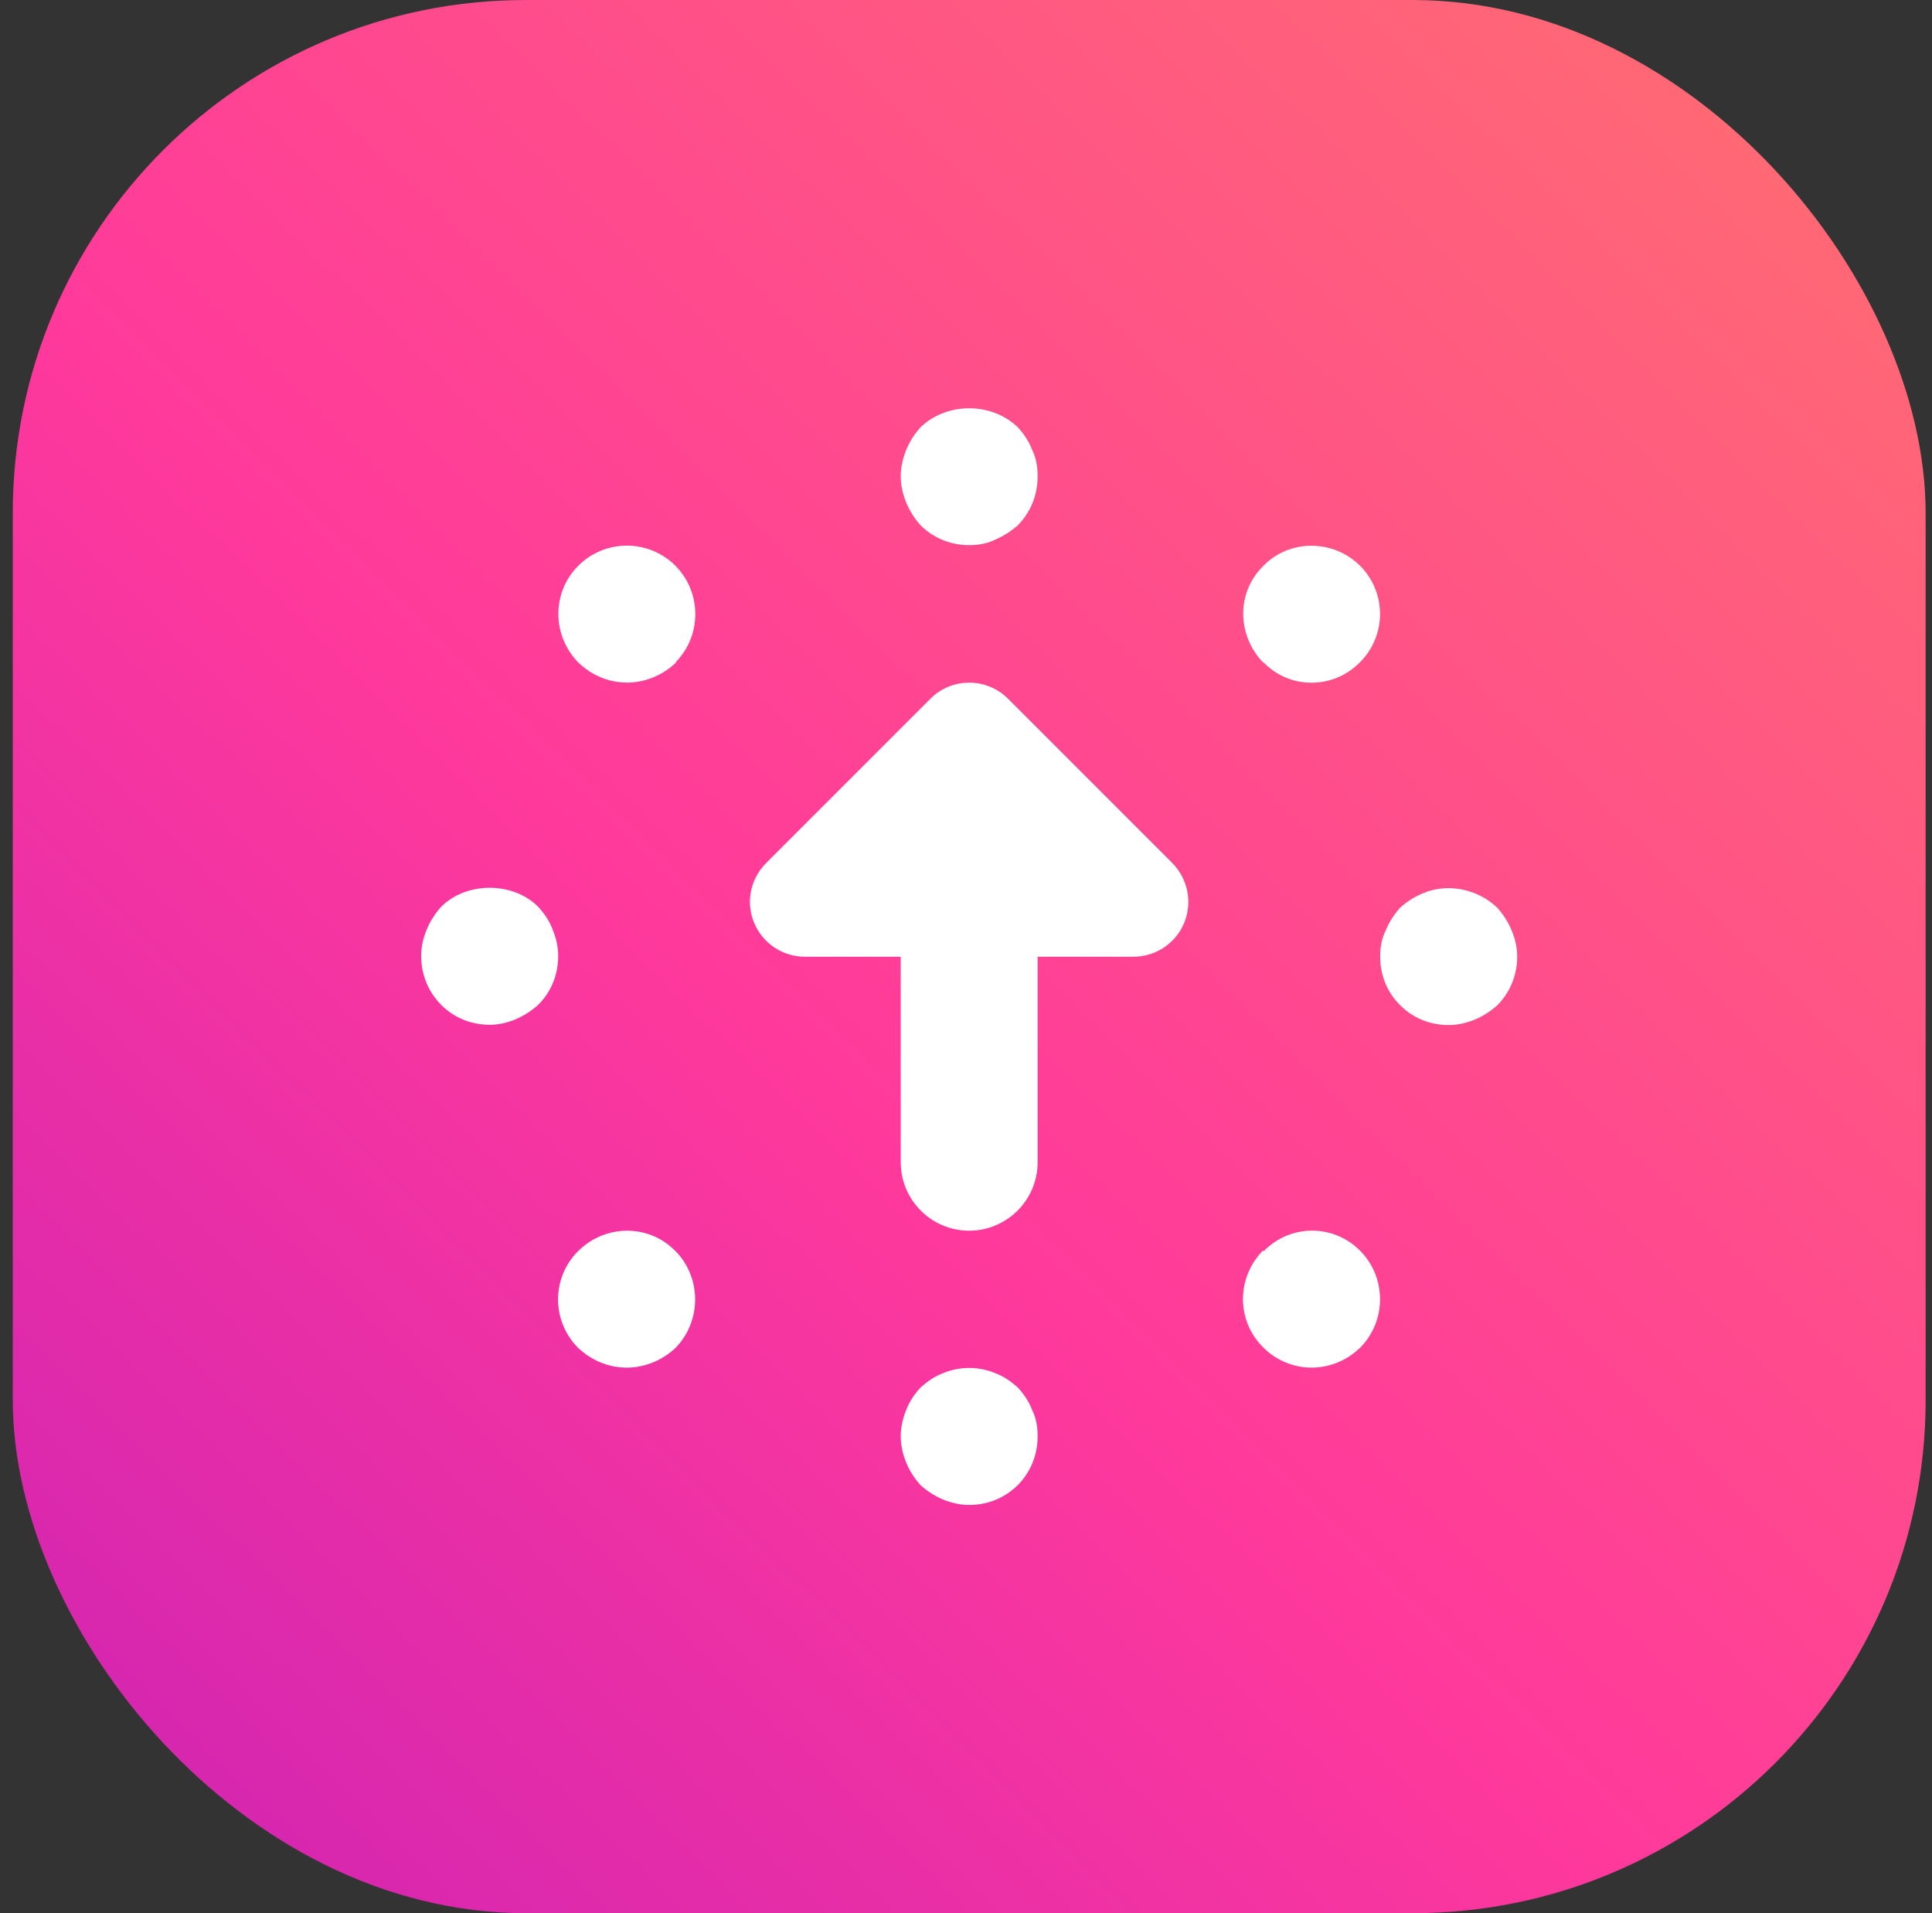
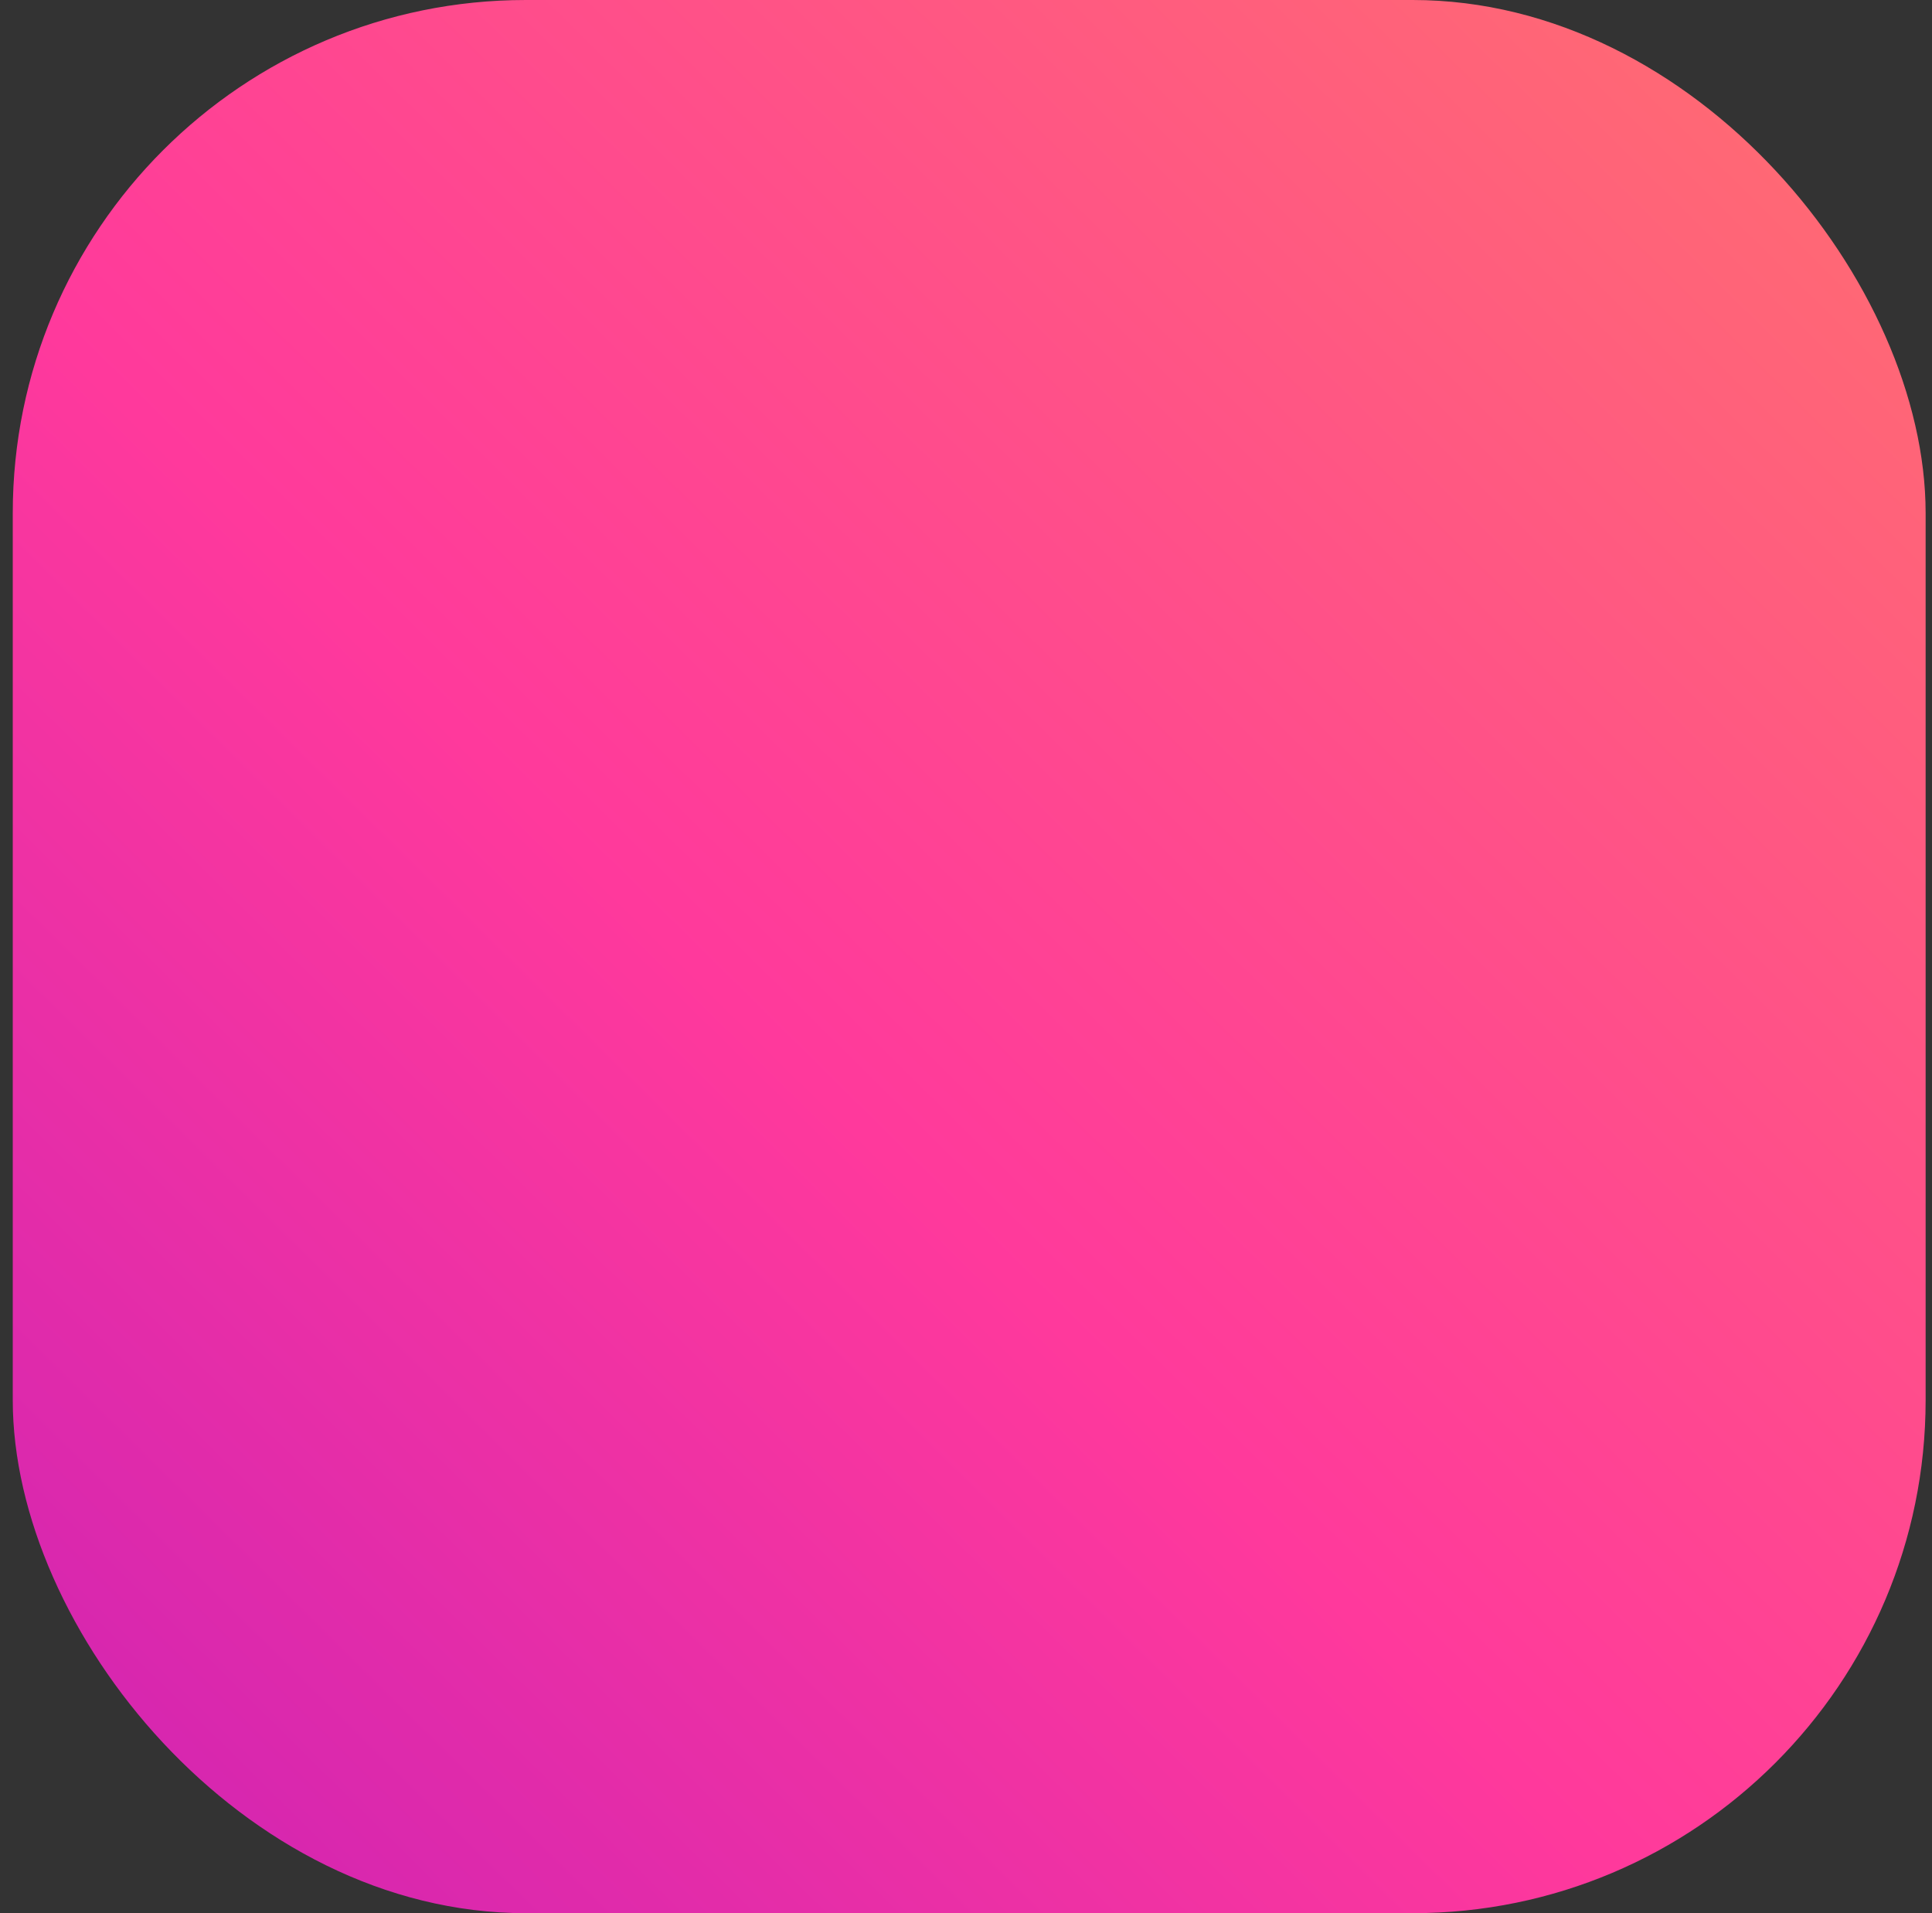
<svg xmlns="http://www.w3.org/2000/svg" width="101" height="100" viewBox="0 0 101 100" fill="none">
  <rect x="0" y="0" width="101" height="100" fill="#333333" stroke="none" />
  <rect x="0.667" width="100" height="100" rx="26.819" fill="url(#paint0_linear_594_50206)" />
-   <path d="M66.055 29.568C67.411 28.178 69.701 28.178 71.097 29.568C72.494 30.965 72.494 33.214 71.097 34.617C70.386 35.329 69.486 35.685 68.559 35.685C67.66 35.685 66.733 35.329 66.055 34.617V34.651C64.659 33.214 64.618 30.965 66.055 29.568ZM47.37 23.525C47.551 23.089 47.799 22.693 48.122 22.337C49.485 21.008 51.848 21.008 53.211 22.337C53.533 22.693 53.782 23.055 53.963 23.525C54.178 23.962 54.245 24.425 54.245 24.895C54.245 25.862 53.889 26.768 53.211 27.453C52.848 27.775 52.459 28.024 52.029 28.205C51.6 28.42 51.13 28.494 50.666 28.494C49.7 28.494 48.806 28.131 48.122 27.453C47.799 27.09 47.551 26.694 47.37 26.258C47.195 25.828 47.088 25.365 47.088 24.895C47.088 24.425 47.195 23.962 47.37 23.525ZM26.959 53.276C26.529 53.457 26.066 53.564 25.602 53.564C24.636 53.564 23.736 53.202 23.058 52.517C22.38 51.832 22.017 50.932 22.017 49.959C22.017 49.489 22.125 49.026 22.306 48.589C22.487 48.16 22.735 47.763 23.058 47.401C24.381 46.071 26.818 46.071 28.14 47.401C28.463 47.763 28.718 48.119 28.892 48.589C29.074 49.026 29.181 49.496 29.181 49.959C29.181 50.932 28.825 51.832 28.14 52.517C27.785 52.839 27.388 53.094 26.959 53.276ZM35.318 70.45C34.599 71.129 33.666 71.484 32.766 71.484C31.84 71.484 30.94 71.129 30.222 70.45C28.825 69.047 28.825 66.791 30.222 65.395C31.625 63.998 33.881 63.958 35.278 65.361L35.318 65.395C36.681 66.791 36.681 69.047 35.318 70.45ZM35.331 34.604V34.637C34.62 35.322 33.68 35.678 32.787 35.678C31.853 35.678 30.96 35.322 30.242 34.637C28.839 33.207 28.839 30.958 30.242 29.561C31.639 28.172 33.901 28.172 35.298 29.561C36.694 30.958 36.694 33.207 35.331 34.604ZM53.211 77.621C52.526 78.299 51.633 78.662 50.666 78.662C50.203 78.662 49.733 78.554 49.303 78.38C48.874 78.199 48.484 77.95 48.122 77.628C47.799 77.265 47.551 76.876 47.37 76.439C47.195 76.003 47.088 75.54 47.088 75.07C47.088 74.606 47.195 74.143 47.37 73.707C47.551 73.243 47.799 72.881 48.122 72.525C48.484 72.203 48.84 71.948 49.303 71.773C50.163 71.411 51.17 71.411 52.029 71.773C52.493 71.948 52.848 72.203 53.211 72.525C53.533 72.881 53.782 73.243 53.963 73.707C54.178 74.143 54.245 74.606 54.245 75.07C54.245 76.037 53.889 76.936 53.211 77.621ZM61.906 48.24C61.463 49.308 60.415 50.006 59.26 50.006H54.245V60.748C54.245 62.722 52.64 64.327 50.666 64.327C48.692 64.327 47.088 62.722 47.088 60.748V50.006H42.072C40.917 50.006 39.87 49.308 39.427 48.24C39.279 47.884 39.205 47.508 39.205 47.139C39.205 46.394 39.501 45.669 40.051 45.111L48.645 36.517C49.76 35.403 51.573 35.403 52.694 36.517L61.288 45.111C62.1 45.937 62.349 47.166 61.906 48.24ZM71.097 70.45C70.386 71.129 69.493 71.484 68.559 71.484C67.667 71.484 66.74 71.129 66.062 70.45C64.625 69.054 64.625 66.798 66.022 65.368L66.062 65.401C67.452 63.971 69.708 63.971 71.097 65.368C72.494 66.764 72.494 69.054 71.097 70.45ZM77.093 53.296C76.663 53.47 76.2 53.578 75.73 53.578C74.763 53.578 73.87 53.215 73.192 52.537C72.507 51.859 72.152 50.959 72.152 49.992C72.152 49.529 72.225 49.066 72.44 48.636C72.615 48.206 72.87 47.81 73.192 47.448C73.548 47.126 73.944 46.877 74.374 46.696C75.697 46.125 77.275 46.481 78.275 47.448C78.597 47.81 78.846 48.2 79.027 48.636C79.208 49.066 79.316 49.529 79.316 49.992C79.316 50.959 78.953 51.859 78.275 52.544C77.919 52.866 77.523 53.114 77.093 53.296Z" fill="white" />
  <defs>
    <linearGradient id="paint0_linear_594_50206" x1="100.667" y1="1.613" x2="-13.169" y2="116.881" gradientUnits="userSpaceOnUse">
      <stop stop-color="#FF6F6F" />
      <stop offset="0.493" stop-color="#FF399C" />
      <stop offset="0.984" stop-color="#BE1BBB" />
    </linearGradient>
  </defs>
</svg>